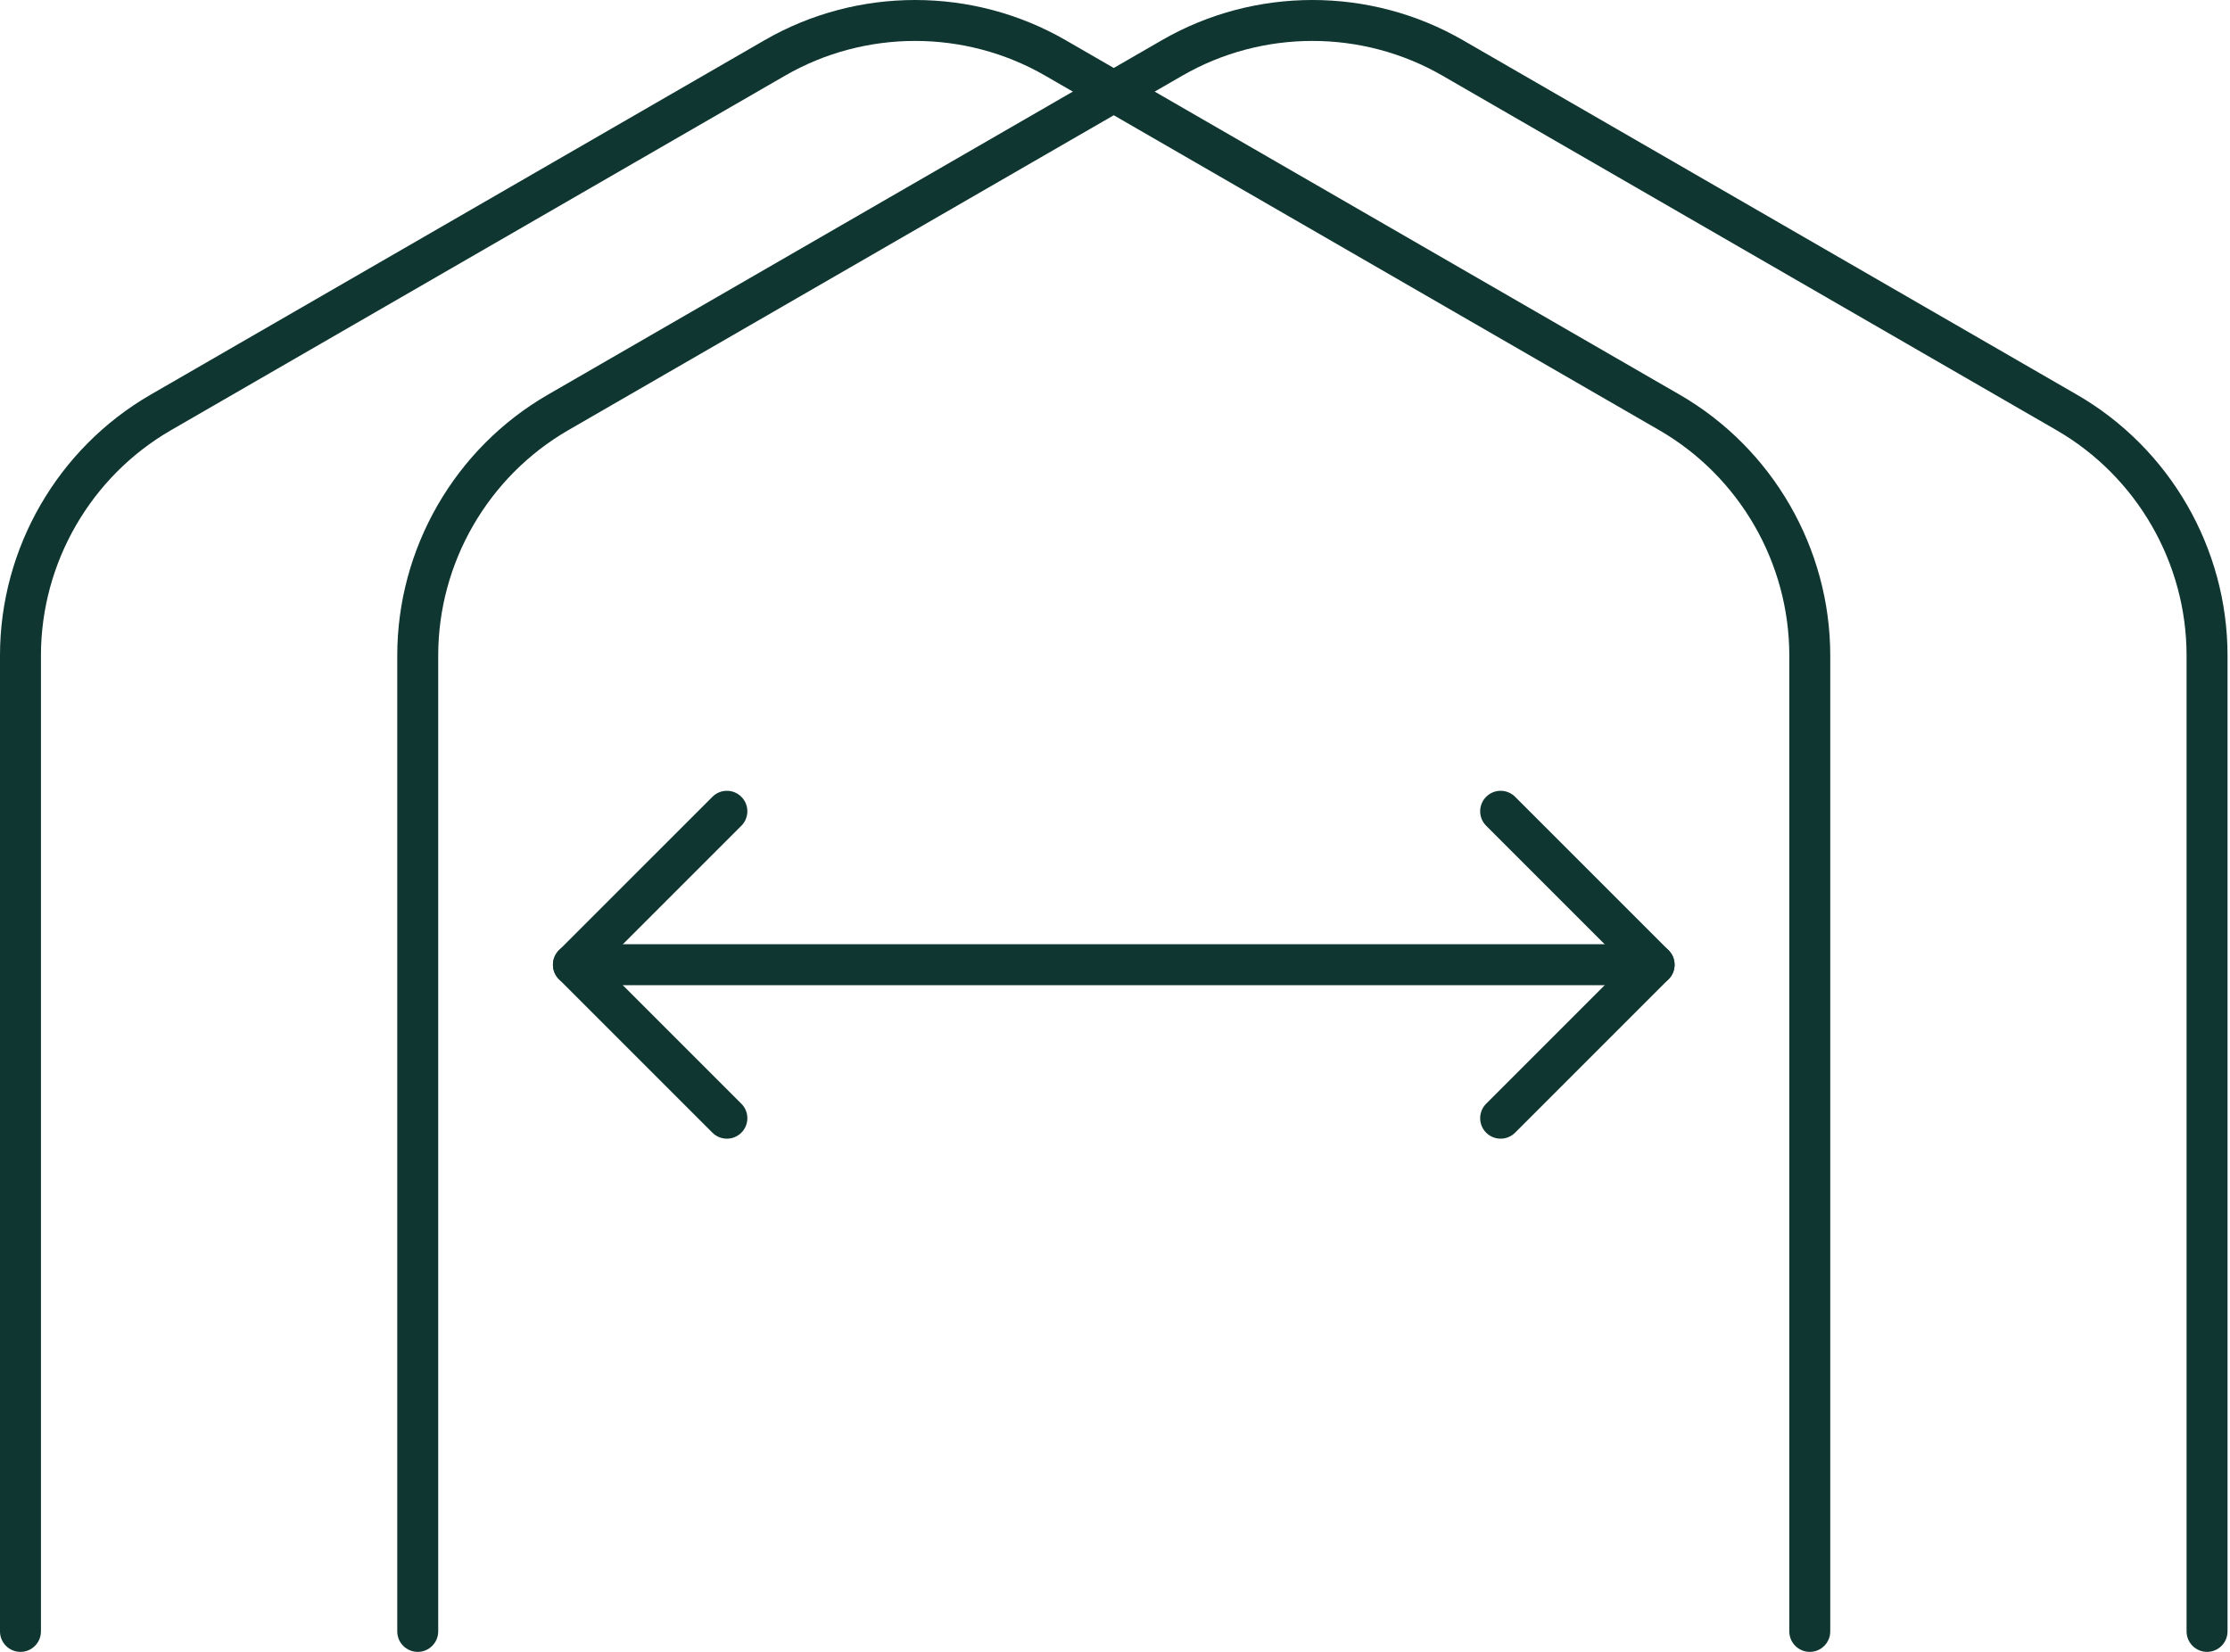
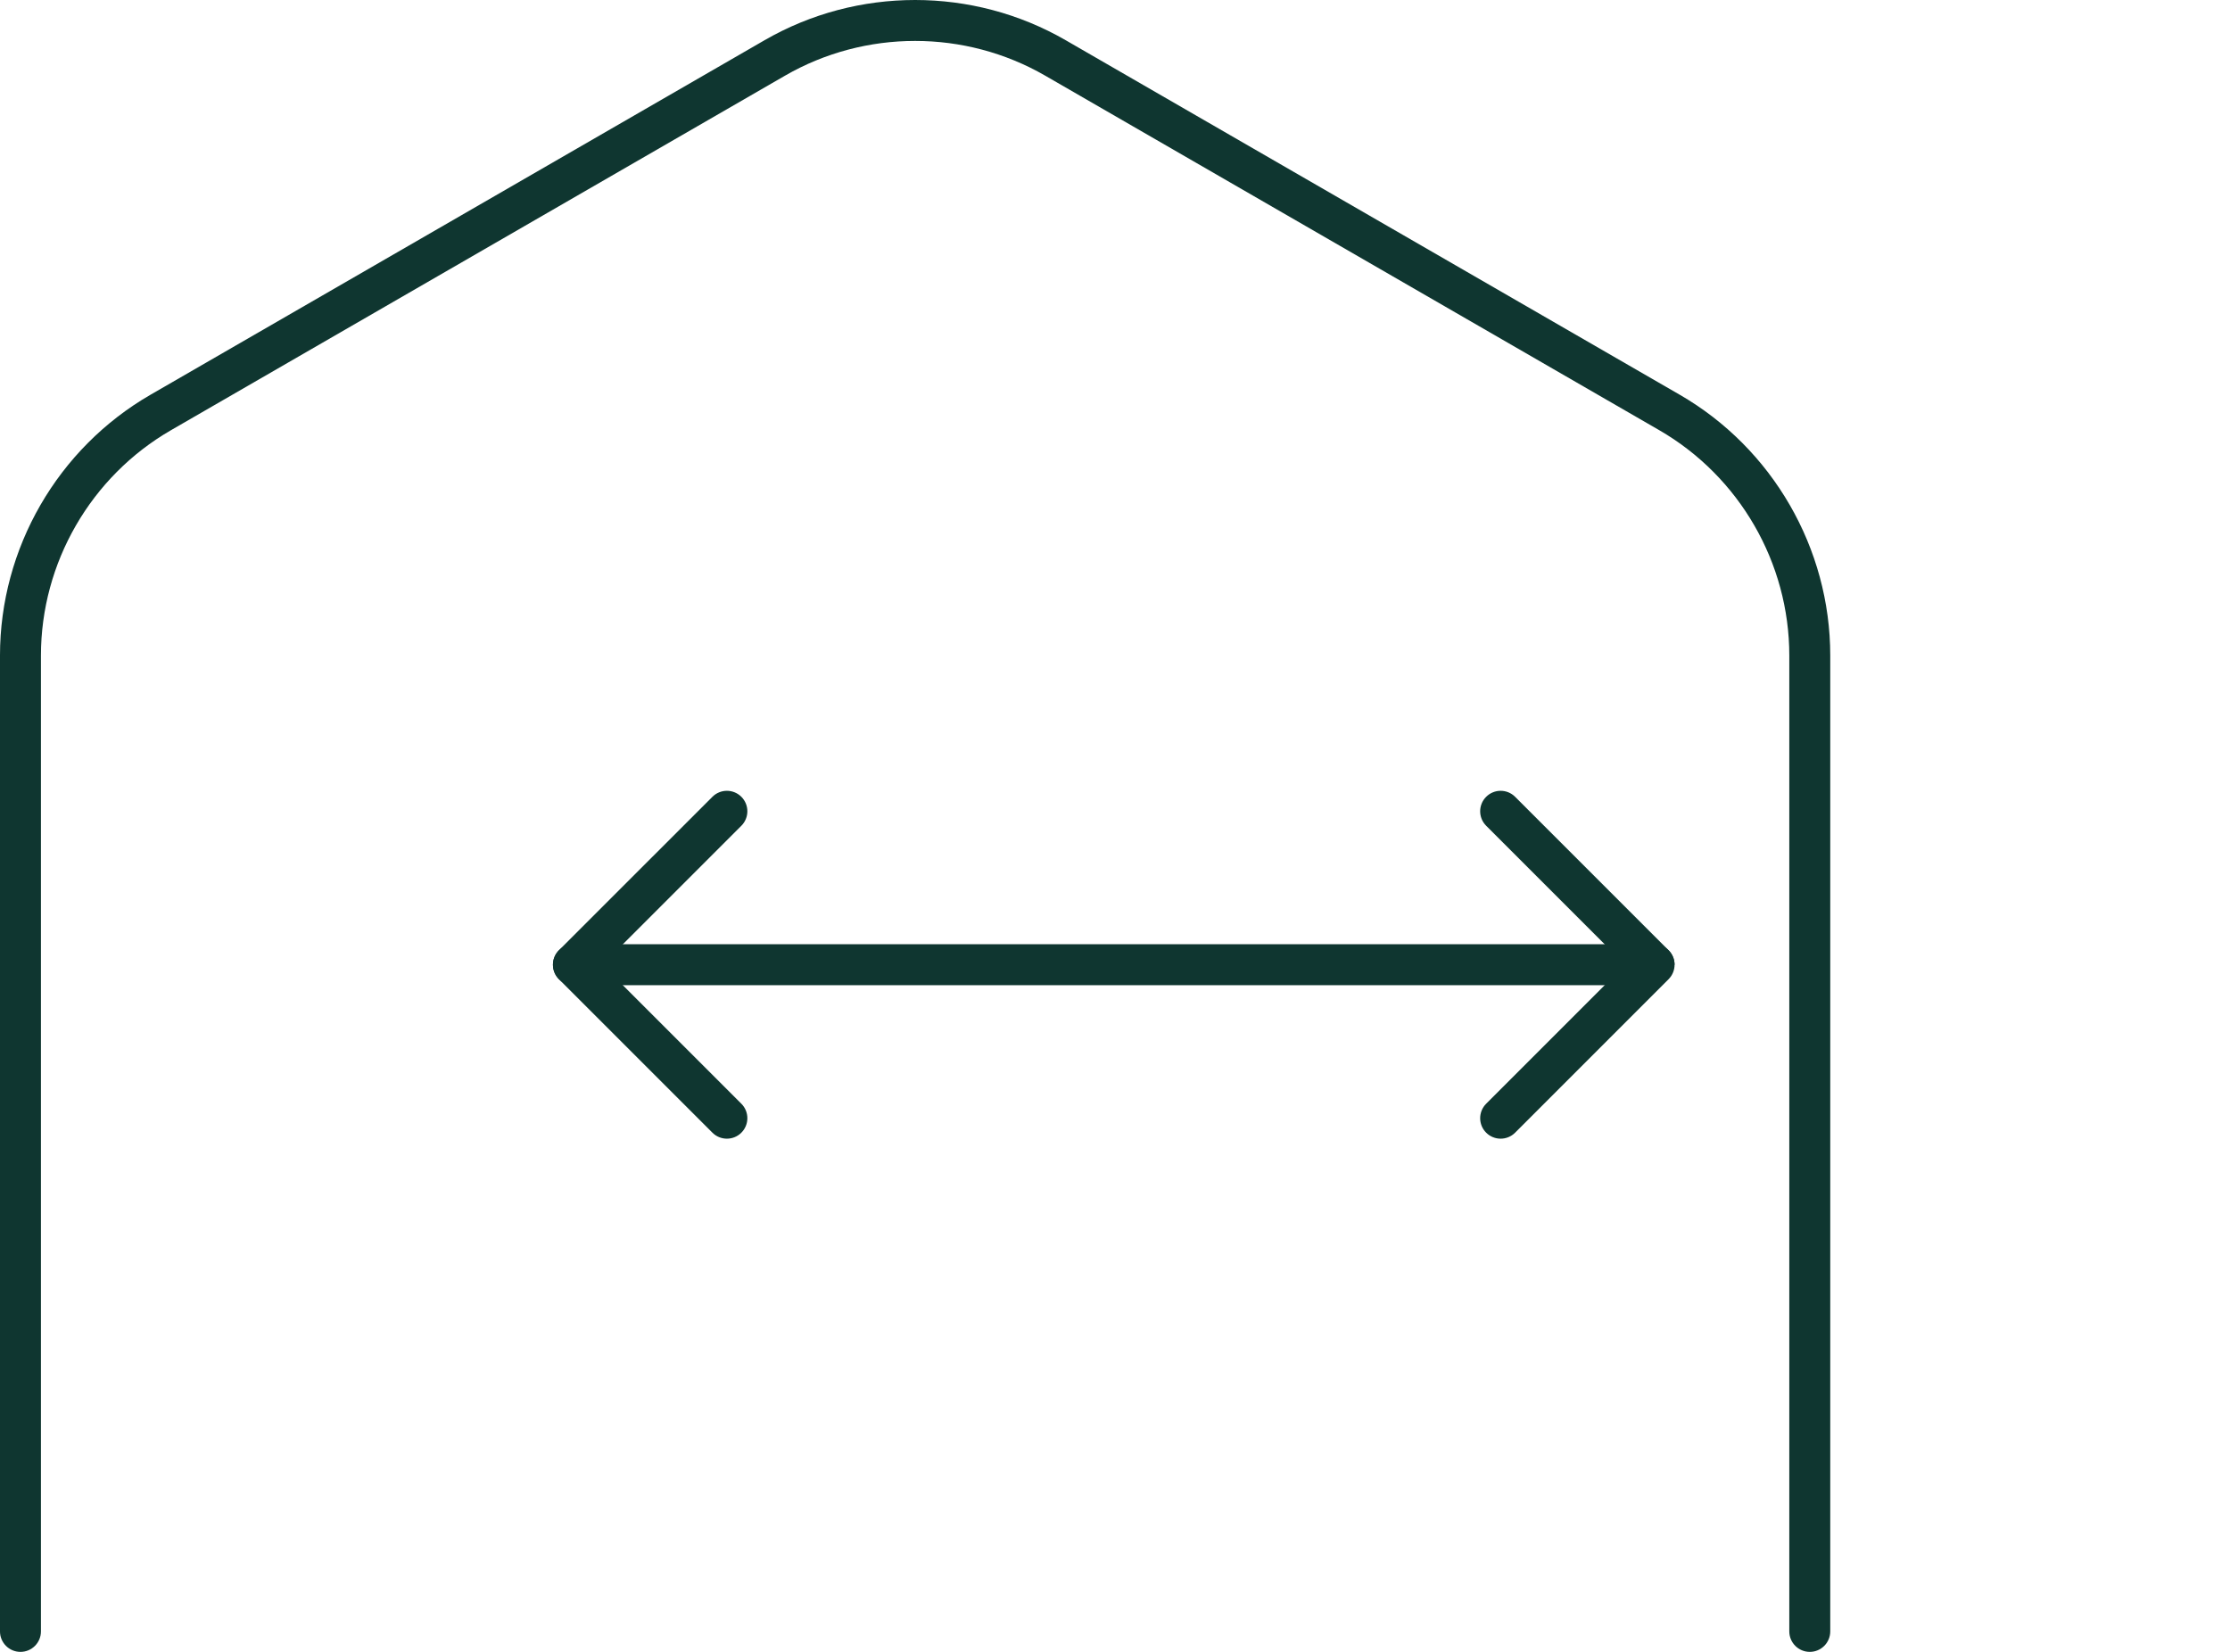
<svg xmlns="http://www.w3.org/2000/svg" id="Layer_1" viewBox="0 0 324 240">
  <defs>
    <style>
      .cls-1 {
        fill: #0f3630;
      }
    </style>
  </defs>
  <g>
    <path class="cls-1" d="M262.945,240c-1.642,0-2.975-1.332-2.975-2.975V95.241c0-13.463-7.243-26.01-18.903-32.744L151.864,10.996c-11.662-6.732-26.148-6.732-37.81,0L24.852,62.497c-11.66,6.732-18.903,19.279-18.903,32.744v141.785c0,1.642-1.332,2.975-2.975,2.975s-2.975-1.332-2.975-2.975V95.241c0-15.584,8.383-30.104,21.878-37.895L111.08,5.845c13.494-7.793,30.265-7.793,43.759,0l89.203,51.501c13.494,7.793,21.878,22.313,21.878,37.895v141.785c0,1.642-1.332,2.975-2.975,2.975Z" />
-     <path class="cls-1" d="M320.666,240c-1.642,0-2.975-1.332-2.975-2.975V95.241c0-13.465-7.245-26.01-18.905-32.744L209.584,10.996c-11.66-6.732-26.148-6.732-37.808,0l-89.203,51.501c-11.66,6.733-18.905,19.279-18.905,32.744v141.785c0,1.642-1.332,2.975-2.975,2.975s-2.975-1.332-2.975-2.975V95.241c0-15.584,8.383-30.104,21.879-37.895L168.802,5.845c13.494-7.793,30.259-7.793,43.757,0l89.203,51.501c13.496,7.791,21.879,22.311,21.879,37.895v141.785c0,1.642-1.332,2.975-2.975,2.975Z" />
  </g>
  <g>
    <g>
      <path class="cls-1" d="M218.03,165.438c-.761,0-1.522-.29-2.103-.871-1.162-1.162-1.162-3.044,0-4.206l20.193-20.195-20.193-20.193c-1.162-1.162-1.162-3.044,0-4.206s3.044-1.162,4.206,0l22.296,22.296c1.162,1.162,1.162,3.044,0,4.206l-22.296,22.298c-.581.581-1.342.871-2.103.871Z" />
      <path class="cls-1" d="M105.611,165.438c-.761,0-1.522-.29-2.103-.871l-22.298-22.298c-.558-.558-.871-1.315-.871-2.103s.314-1.545.871-2.103l22.298-22.296c1.162-1.162,3.044-1.162,4.206,0s1.162,3.044,0,4.206l-20.195,20.193,20.195,20.195c1.162,1.162,1.162,3.044,0,4.206-.581.581-1.342.871-2.103.871Z" />
    </g>
-     <path class="cls-1" d="M240.325,143.14H83.313c-1.642,0-2.975-1.332-2.975-2.975s1.332-2.975,2.975-2.975h157.012c1.642,0,2.975,1.332,2.975,2.975s-1.332,2.975-2.975,2.975Z" />
+     <path class="cls-1" d="M240.325,143.14H83.313c-1.642,0-2.975-1.332-2.975-2.975s1.332-2.975,2.975-2.975h157.012c1.642,0,2.975,1.332,2.975,2.975Z" />
  </g>
</svg>